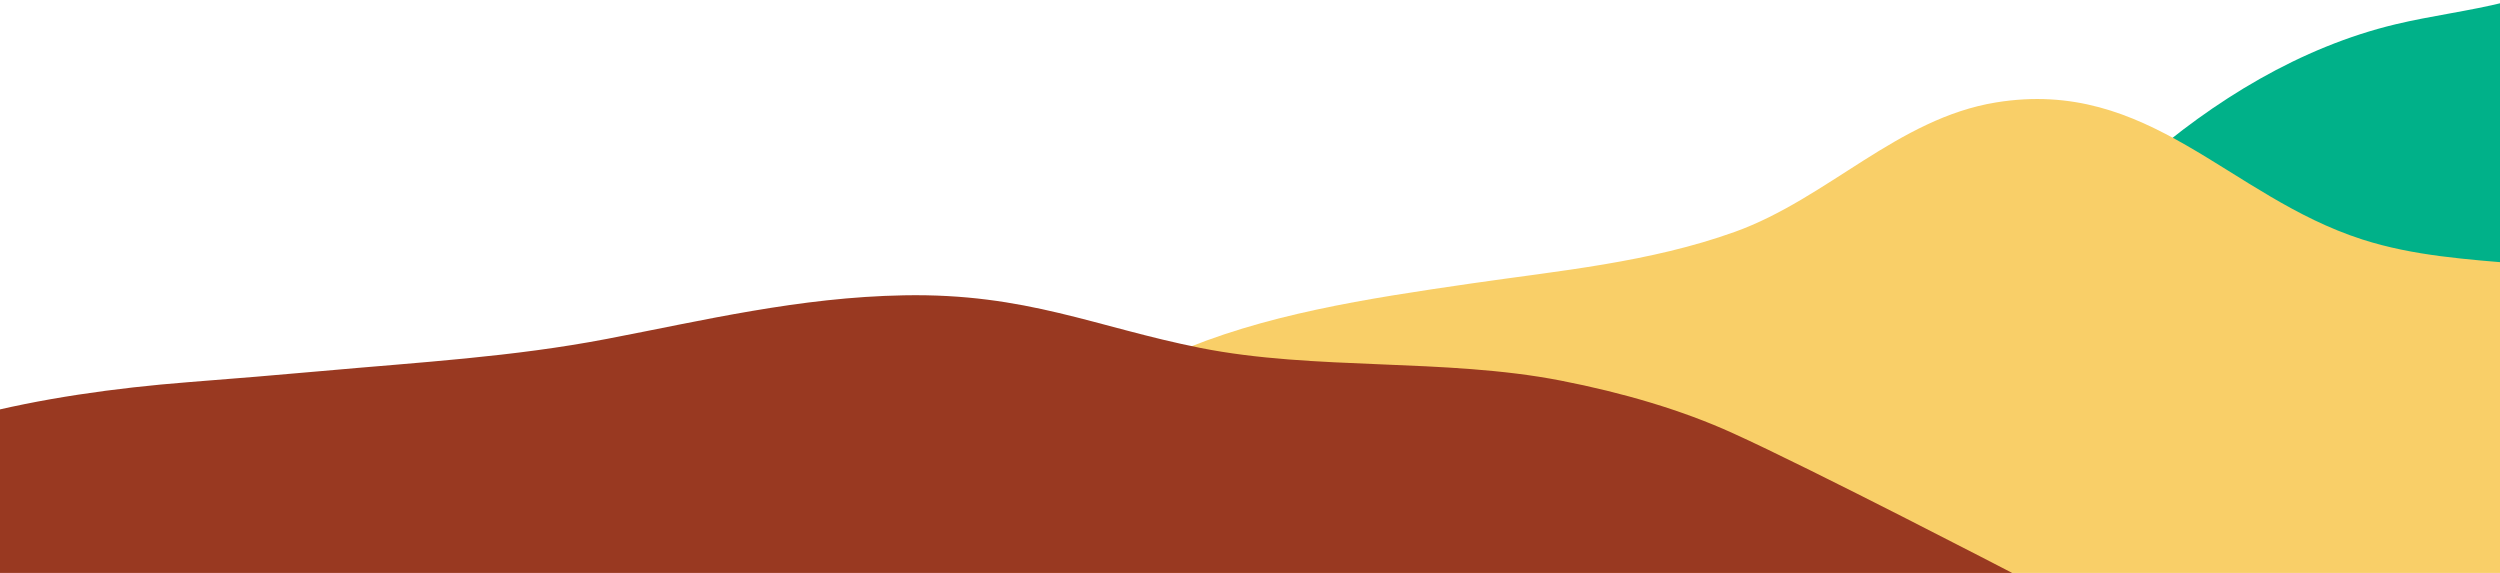
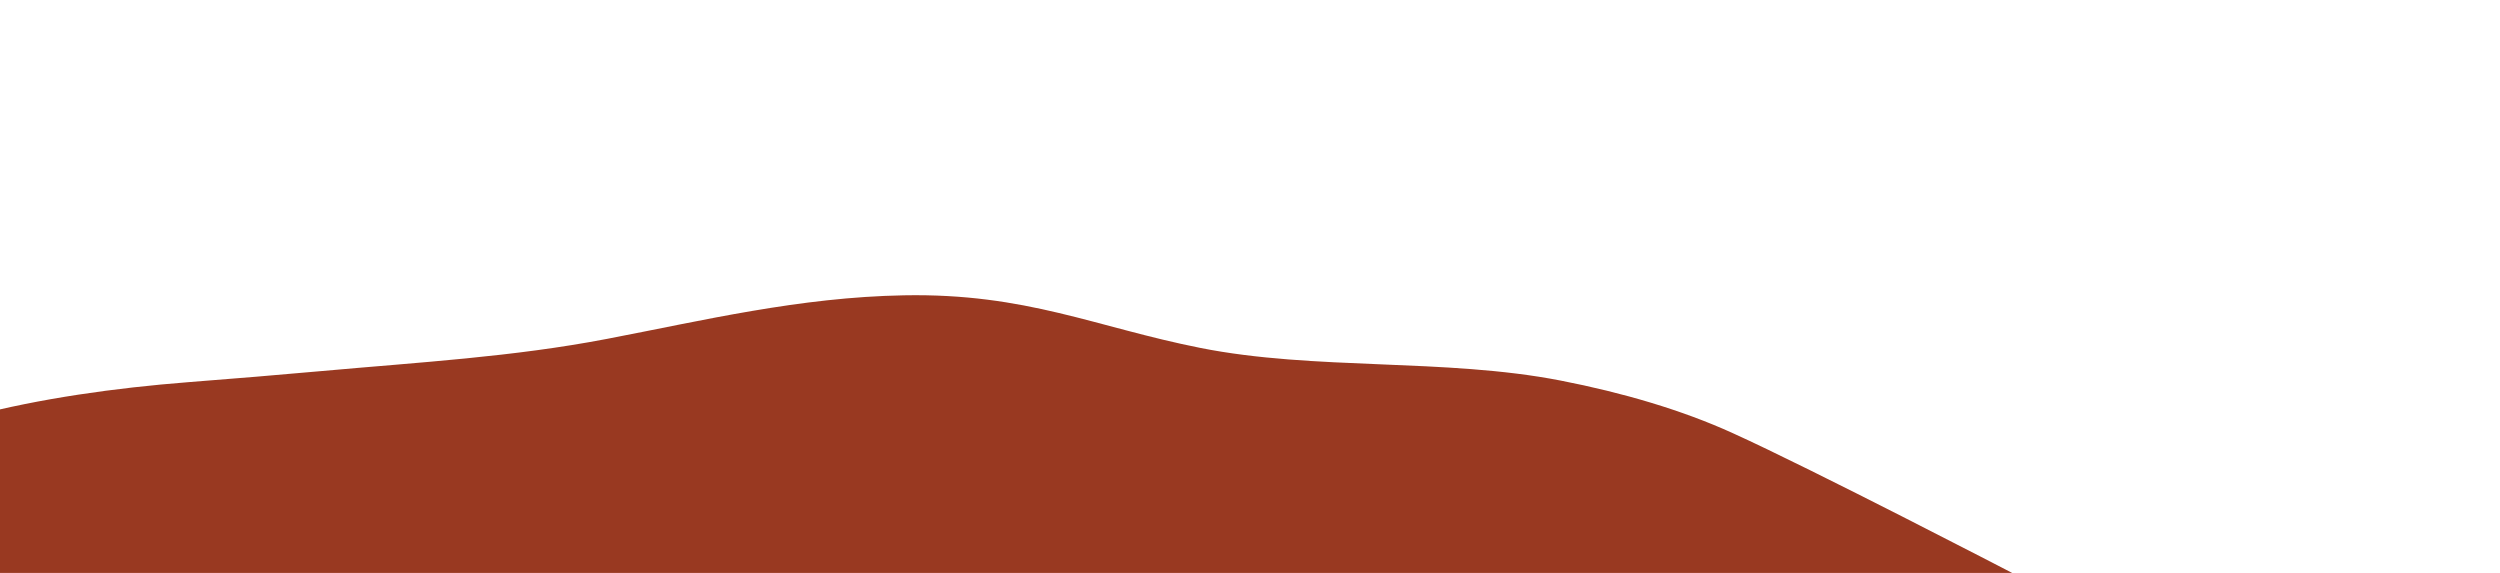
<svg xmlns="http://www.w3.org/2000/svg" xmlns:xlink="http://www.w3.org/1999/xlink" version="1.1" id="Layer_1" x="0px" y="0px" viewBox="0 0 1440 330" style="enable-background:new 0 0 1440 330;" xml:space="preserve">
  <style type="text/css">
	.st0{fill:#004C45;}
	.st1{clip-path:url(#SVGID_2_);}
	.st2{fill:#00B189;}
	.st3{fill:#F9CF68;}
	.st4{fill:#993921;}
</style>
-   <path class="st0" d="M825.8,122.5C825.7,122.5,825.7,122.5,825.8,122.5L825.8,122.5z" />
-   <path class="st0" d="M826.7,123.1c-0.3-0.2-0.5-0.3-0.8-0.5L826.7,123.1L826.7,123.1L826.7,123.1z" />
  <g>
    <defs>
-       <rect id="SVGID_1_" x="1136" y="1" width="304" height="329" />
-     </defs>
+       </defs>
    <clipPath id="SVGID_2_">
      <use xlink:href="#SVGID_1_" style="overflow:visible;" />
    </clipPath>
    <g class="st1">
-       <path class="st2" d="M1136,246.9c0,0,17.3-82.2,97-152.2c41.9-36.8,92.1-67.6,146.8-80.7c40.9-9.8,87.5-10.8,120.3-40.6    c30.4-27.5,51-73.8,94.9-82.4v469C1595,360,1136.9,247.1,1136,246.9z" />
-     </g>
+       </g>
  </g>
-   <path class="st3" d="M847.3,163.3c50.9-7.4,102.9-12.1,152.1-29.8c53.3-19.2,93.7-65.3,150.3-74.5c88.3-14.4,133.9,54.1,210.9,78.9  c59.5,19.2,123.6,7.5,181.9,33c35,15.3,68.3,37.3,96.8,66.5c44.7,45.7,79.8,92.6,79.8,92.6c0,0-1171.3,0-1172,0  C607,199.5,727.7,180.7,847.3,163.3z" />
  <path class="st4" d="M185.6,213.7c56.6-5.1,109.7-8.1,164-18.5c55.4-10.6,110.8-24,171.1-25.1c70.5-1.3,110.3,18.3,170.7,30.3  c65.7,13.1,140.8,5.8,207.5,18.8c35.9,7,70,17,99.2,30.3C1044,270.3,1159,330,1159,330H-147c0,0,13.6-20.5,20.9-31.5  c3.6-5.5,8.4-10.8,14.5-15.7c47.7-38.2,134.7-56,220.4-62.7C134.5,218.1,160.1,216,185.6,213.7z" />
</svg>